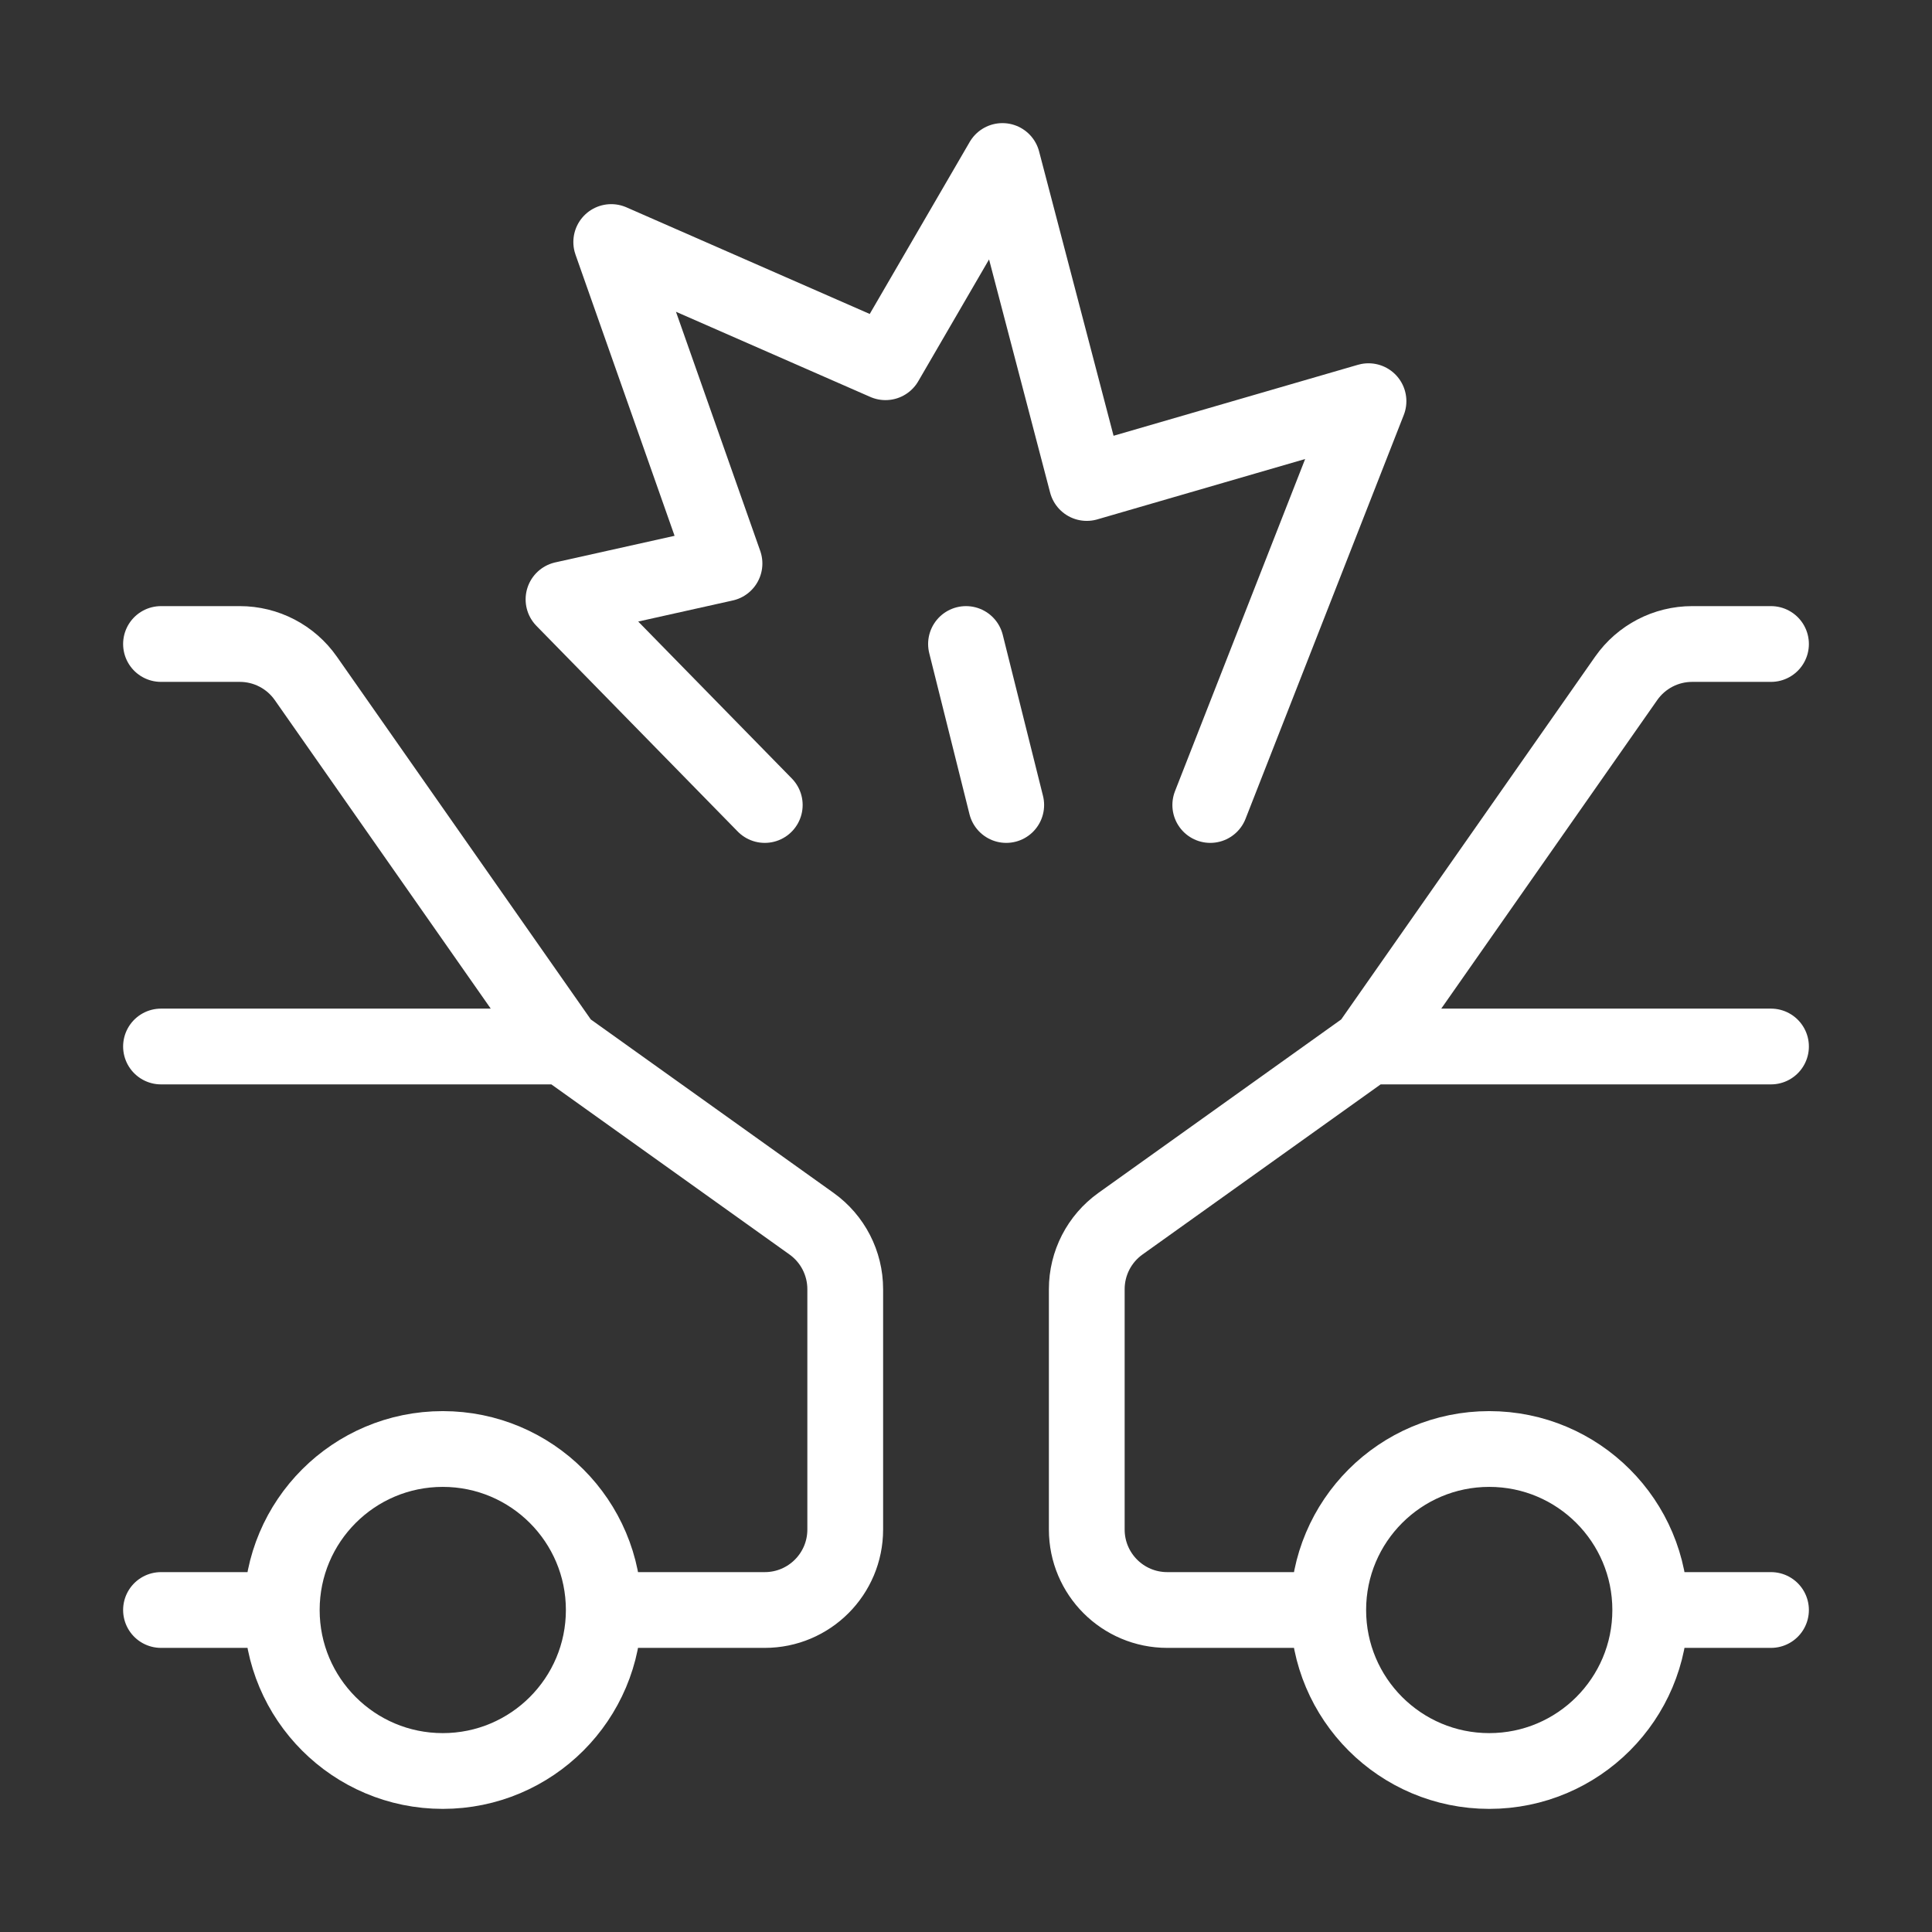
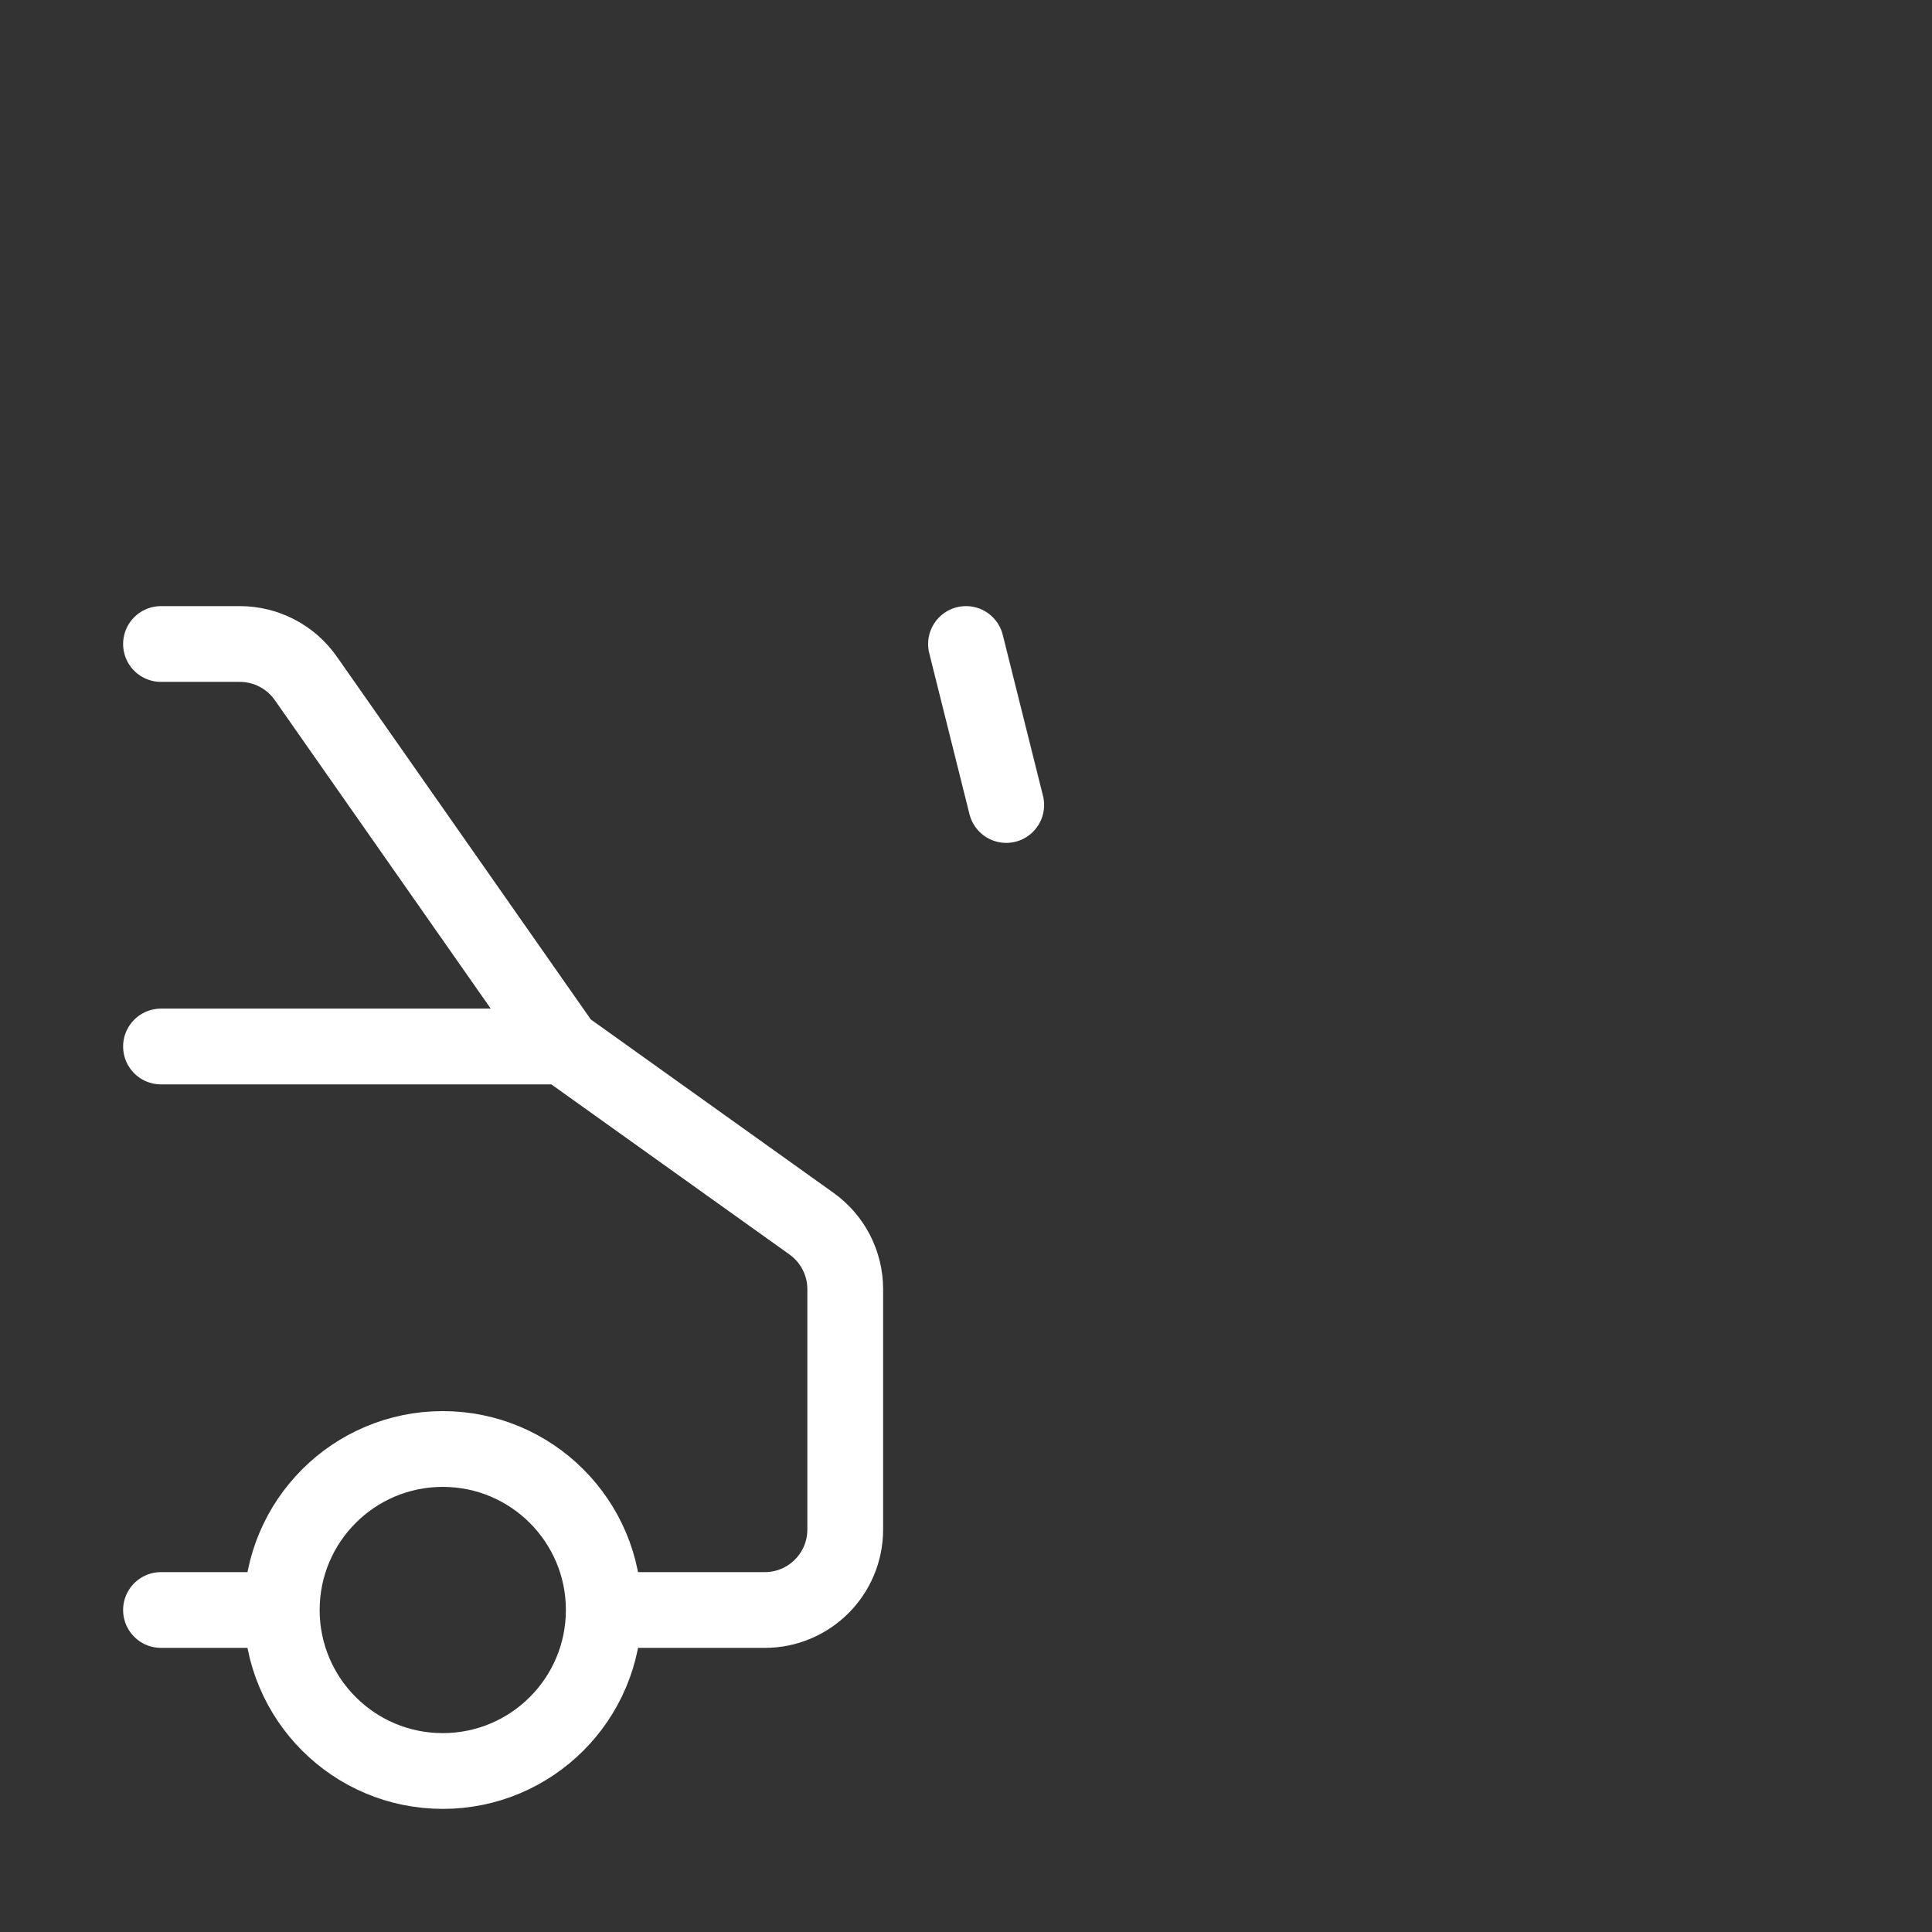
<svg xmlns="http://www.w3.org/2000/svg" width="51" height="51" viewBox="0 0 51 51" fill="none">
  <rect x="0" y="0" width="51" height="51" fill="#333333" stroke="none" />
  <path d="M15.938 42.5C15.938 44.847 14.035 46.75 11.688 46.75C9.34 46.75 7.438 44.847 7.438 42.5M15.938 42.5C15.938 40.153 14.035 38.25 11.688 38.25C9.34 38.25 7.438 40.153 7.438 42.5M15.938 42.5H20.188C21.361 42.5 22.312 41.549 22.312 40.375V34.031C22.312 33.345 21.981 32.701 21.422 32.302L14.875 27.625M7.438 42.5H4.25M14.875 27.625H4.25M14.875 27.625L8.072 17.906C7.674 17.338 7.024 17 6.331 17L4.25 17" stroke="white" stroke-width="2" stroke-linecap="round" stroke-linejoin="round" />
-   <path d="M35.062 42.5C35.062 44.847 36.965 46.75 39.312 46.75C41.66 46.75 43.562 44.847 43.562 42.5M35.062 42.5C35.062 40.153 36.965 38.25 39.312 38.25C41.66 38.25 43.562 40.153 43.562 42.5M35.062 42.5H30.812C29.639 42.5 28.688 41.549 28.688 40.375V34.031C28.688 33.345 29.019 32.701 29.578 32.302L36.125 27.625M43.562 42.5H46.75M36.125 27.625L42.928 17.906C43.326 17.338 43.976 17 44.669 17L46.75 17M36.125 27.625H46.75" stroke="white" stroke-width="2" stroke-linecap="round" stroke-linejoin="round" />
-   <path d="M20.188 21.25L14.875 15.822L19.125 14.875L16.135 6.389L23.375 9.562L26.462 4.25L28.688 12.75L36.125 10.59L31.948 21.25" stroke="white" stroke-width="2" stroke-linecap="round" stroke-linejoin="round" />
  <path d="M26.562 21.25L25.5 17" stroke="white" stroke-width="2" stroke-linecap="round" stroke-linejoin="round" />
</svg>